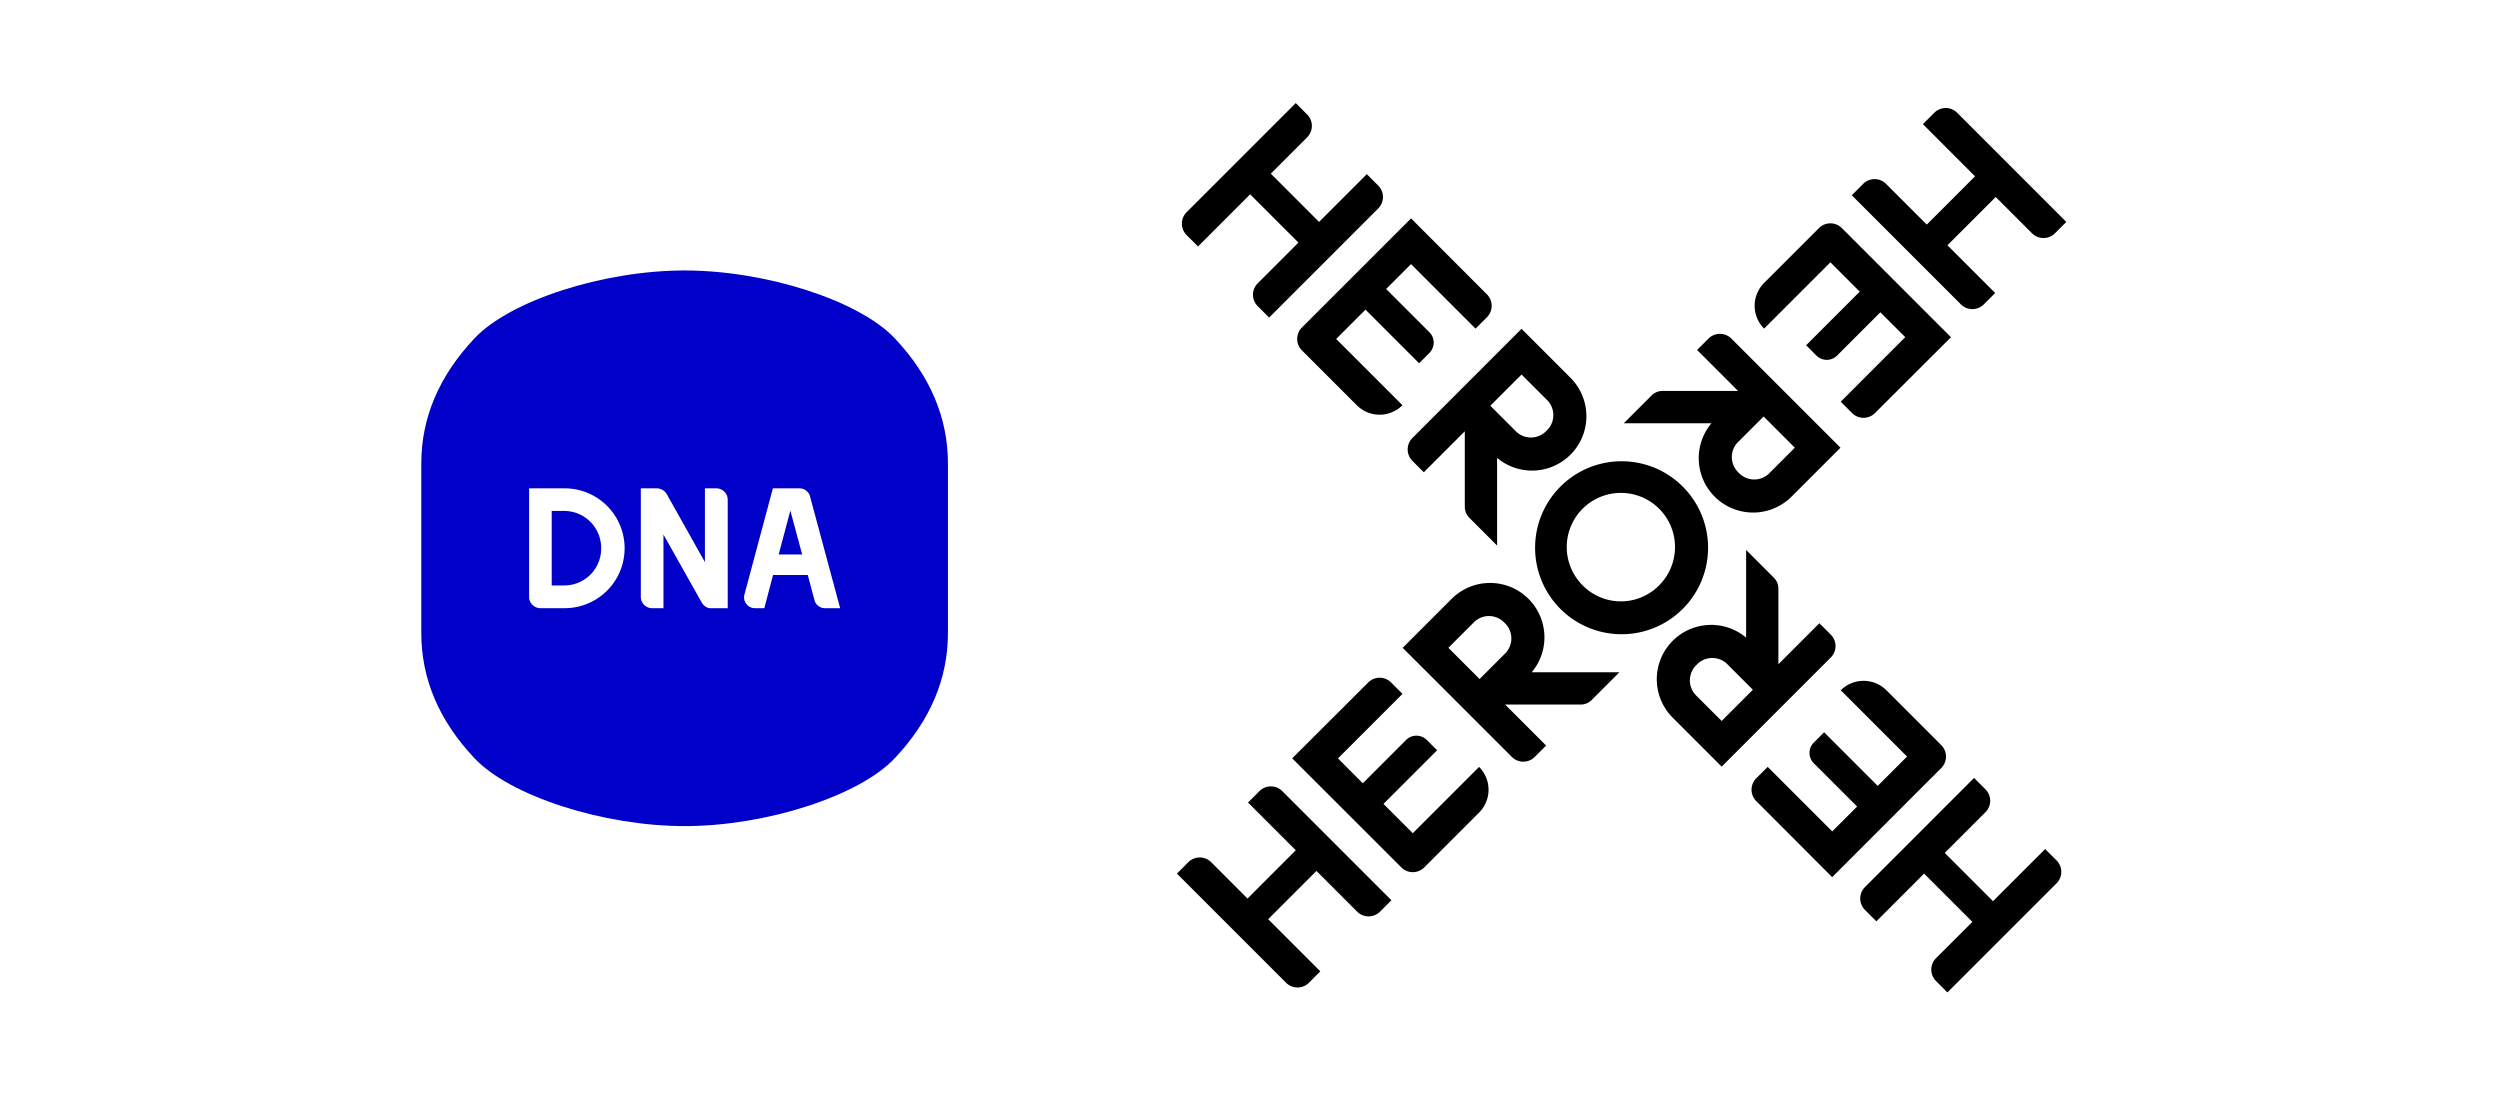
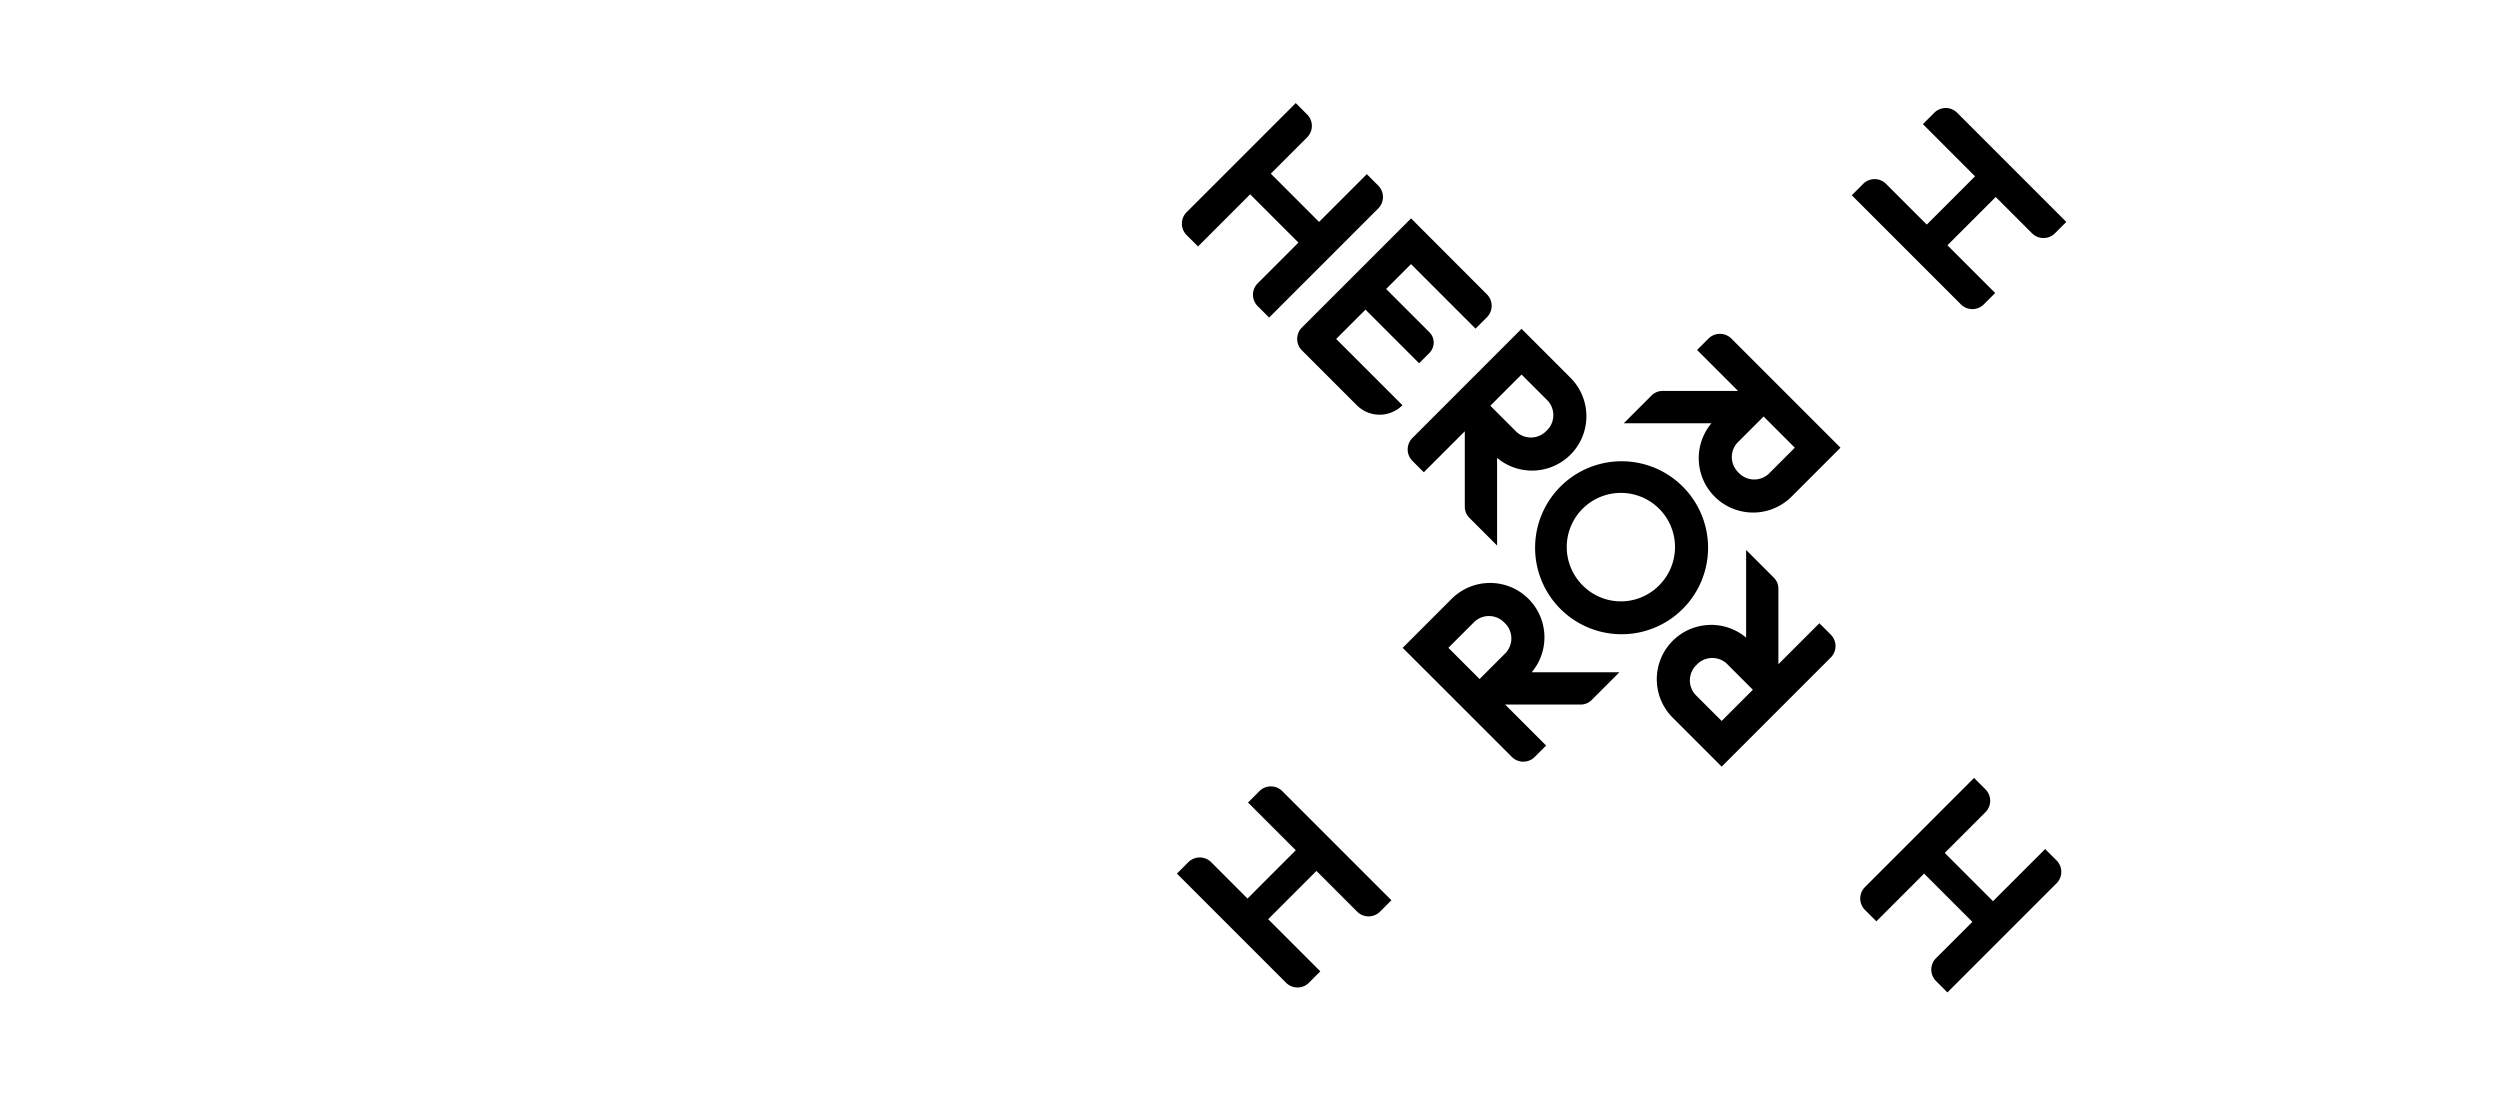
<svg xmlns="http://www.w3.org/2000/svg" width="309" height="137" viewBox="0 0 309 137">
  <defs>
    <clipPath id="clip-path">
      <rect id="長方形_445" data-name="長方形 445" width="65.093" height="68.672" fill="none" />
    </clipPath>
    <clipPath id="clip-path-2">
      <rect id="長方形_446" data-name="長方形 446" width="38.446" height="14.812" fill="#fff" />
    </clipPath>
    <clipPath id="clip-path-3">
      <rect id="長方形_447" data-name="長方形 447" width="110.053" height="110.053" />
    </clipPath>
  </defs>
  <rect id="長方形_469" data-name="長方形 469" width="309" height="137" fill="#fff" />
  <g id="グループ_655" data-name="グループ 655" transform="translate(52.072 12.74)">
    <g id="グループ_627" data-name="グループ 627" transform="translate(0 20.69)">
      <g id="グループ_626" data-name="グループ 626" clip-path="url(#clip-path)">
-         <path id="パス_2038" data-name="パス 2038" d="M32.548,0C22.469,0,10.97,3.725,6.588,8.376S0,18.19,0,23.872V44.8q0,8.524,6.587,15.5c4.392,4.651,15.881,8.376,25.96,8.376S54.125,64.947,58.507,60.3s6.587-9.814,6.587-15.5V23.872q0-8.523-6.587-15.5C54.115,3.725,42.626,0,32.548,0" transform="translate(-0.001)" fill="#0000c8" />
-       </g>
+         </g>
    </g>
    <g id="グループ_629" data-name="グループ 629" transform="translate(13.325 47.62)">
      <g id="グループ_628" data-name="グループ 628" transform="translate(0 0)" clip-path="url(#clip-path-2)">
-         <path id="パス_2039" data-name="パス 2039" d="M0,0H4.4a7.406,7.406,0,0,1,0,14.812H1.333A1.426,1.426,0,0,1,0,13.563ZM2.793,2.793V12H4.4A4.556,4.556,0,0,0,8.908,7.406,4.575,4.575,0,0,0,4.4,2.793Z" transform="translate(0 0)" fill="#fff" />
        <path id="パス_2040" data-name="パス 2040" d="M37.54,0a1.409,1.409,0,0,1,1.4,1.4V14.812H36.652a1.443,1.443,0,0,1-.91-.677L31,5.713v9.1h-1.4a1.4,1.4,0,0,1-1.4-1.4V0h2.052A1.462,1.462,0,0,1,31.4.7L36.122,9.12V0Z" transform="translate(-14.392 0)" fill="#fff" />
        <path id="パス_2041" data-name="パス 2041" d="M66.125,14.812H64.242a1.335,1.335,0,0,1-1.291-.994l-.825-3.09-.021-.021H57.831l-1.079,4.105H55.588a1.829,1.829,0,0,1-.339-.043,1.347,1.347,0,0,1-.952-1.65L57.81,0h3.3A1.334,1.334,0,0,1,62.4.994ZM59.968,2.751,58.529,8.168h2.9Z" transform="translate(-27.679 0)" fill="#fff" />
      </g>
    </g>
    <g id="グループ_631" data-name="グループ 631" transform="translate(93.395 0)">
      <g id="グループ_630" data-name="グループ 630" transform="translate(0 0)" clip-path="url(#clip-path-3)">
        <path id="パス_2042" data-name="パス 2042" d="M64.658,49.54a10.69,10.69,0,1,0,0,15.117,10.69,10.69,0,0,0,0-15.117M52.369,61.829a6.691,6.691,0,1,1,9.373-.088,6.629,6.629,0,0,1-9.373.088" transform="translate(-2.137 -2.137)" />
        <path id="パス_2043" data-name="パス 2043" d="M24.915,10.2,23.5,8.788l-5.9,5.9L11.634,8.725l4.492-4.492a2,2,0,0,0,0-2.822L14.716,0,1.225,13.491a2,2,0,0,0,0,2.822l1.411,1.41,6.446-6.445,5.966,5.966-5.035,5.035a2,2,0,0,0,0,2.822l1.411,1.411L24.915,13.021a2,2,0,0,0,0-2.822" transform="translate(-0.029 0)" />
        <path id="パス_2044" data-name="パス 2044" d="M40.948,45.2a6.72,6.72,0,0,0,9.071-9.9l-6.047-6.047L30.481,42.747a2,2,0,0,0,0,2.822l1.411,1.411,5.066-5.066v9.341a1.9,1.9,0,0,0,.559,1.35l3.431,3.431Zm6.111-3.356a2.636,2.636,0,0,1-3.72.138l-3.225-3.225,2.607-2.607L43.972,34.9,47.2,38.125a2.636,2.636,0,0,1-.138,3.72" transform="translate(-1.376 -1.347)" />
        <path id="パス_2045" data-name="パス 2045" d="M20.4,29.842l3.624-3.624,6.626,6.627,1.276-1.276a1.805,1.805,0,0,0,0-2.553l-5.35-5.351,3.074-3.074,7.977,7.976,1.411-1.411a2,2,0,0,0,0-2.822L29.656,14.94,16.165,28.431a2,2,0,0,0,0,2.822l6.782,6.782a3.99,3.99,0,0,0,5.644,0Z" transform="translate(-0.717 -0.688)" />
        <path id="パス_2046" data-name="パス 2046" d="M103.752,24.914l1.411-1.411-5.9-5.9,5.966-5.966,4.492,4.492a2,2,0,0,0,2.822,0l1.411-1.411L100.46,1.224a1.994,1.994,0,0,0-2.821,0L96.228,2.635l6.445,6.446-5.966,5.966-5.035-5.035a2,2,0,0,0-2.822,0l-1.411,1.411L100.93,24.914a2,2,0,0,0,2.822,0" transform="translate(-4.026 -0.03)" />
        <path id="パス_2047" data-name="パス 2047" d="M68.736,40.948a6.72,6.72,0,0,0,9.9,9.071l6.047-6.047L71.191,30.481a2,2,0,0,0-2.822,0l-1.411,1.411,5.066,5.066H62.683a1.9,1.9,0,0,0-1.35.559L57.9,40.948Zm3.356,6.111a2.636,2.636,0,0,1-.138-3.72l3.225-3.225,2.607,2.607,1.252,1.252L75.813,47.2a2.636,2.636,0,0,1-3.72-.138" transform="translate(-2.666 -1.376)" />
-         <path id="パス_2048" data-name="パス 2048" d="M84.217,20.4l3.624,3.624-6.627,6.626,1.276,1.276a1.805,1.805,0,0,0,2.553,0l5.351-5.35,3.074,3.074-7.976,7.977L86.9,39.036a2,2,0,0,0,2.822,0l9.395-9.379L85.628,16.165a2,2,0,0,0-2.822,0l-6.782,6.782a3.99,3.99,0,0,0,0,5.644Z" transform="translate(-3.446 -0.717)" />
        <path id="パス_2049" data-name="パス 2049" d="M89.117,103.752l1.411,1.411,5.9-5.9,5.966,5.966L97.9,109.718a2,2,0,0,0,0,2.822l1.411,1.411,13.491-13.491a2,2,0,0,0,0-2.822l-1.411-1.41-6.446,6.445-5.966-5.966,5.035-5.035a2,2,0,0,0,0-2.822l-1.411-1.411L89.117,100.93a2,2,0,0,0,0,2.822" transform="translate(-4.076 -4.026)" />
        <path id="パス_2050" data-name="パス 2050" d="M73.216,68.735a6.72,6.72,0,0,0-9.071,9.9l6.047,6.047L83.683,71.19a2,2,0,0,0,0-2.822l-1.411-1.411-5.066,5.066V62.682a1.9,1.9,0,0,0-.559-1.35L73.216,57.9Zm-6.111,3.356a2.636,2.636,0,0,1,3.72-.138l3.225,3.225-2.607,2.607-1.252,1.252-3.225-3.225a2.636,2.636,0,0,1,.138-3.72" transform="translate(-2.863 -2.666)" />
-         <path id="パス_2051" data-name="パス 2051" d="M93.673,84.217l-3.625,3.624-6.626-6.627-1.275,1.276a1.8,1.8,0,0,0,0,2.553L87.5,90.394l-3.074,3.074-7.977-7.976L75.035,86.9a1.994,1.994,0,0,0,0,2.821l9.38,9.4,13.49-13.491a2,2,0,0,0,0-2.822l-6.782-6.782a3.99,3.99,0,0,0-5.644,0Z" transform="translate(-3.428 -3.446)" />
        <path id="パス_2052" data-name="パス 2052" d="M10.2,89.116,8.788,90.527l5.9,5.9L8.725,102.4,4.233,97.9a2,2,0,0,0-2.822,0L0,99.315l13.491,13.491a2,2,0,0,0,2.822,0l1.41-1.411-6.445-6.446,5.966-5.966,5.035,5.035a2,2,0,0,0,2.822,0l1.411-1.411L13.021,89.116a2,2,0,0,0-2.822,0" transform="translate(0 -4.076)" />
        <path id="パス_2053" data-name="パス 2053" d="M45.2,73.216a6.72,6.72,0,0,0-9.9-9.071l-6.047,6.047L42.748,83.683a2,2,0,0,0,2.822,0l1.411-1.411-5.066-5.066h9.341a1.9,1.9,0,0,0,1.35-.559l3.431-3.431Zm-3.356-6.111a2.636,2.636,0,0,1,.138,3.72l-3.225,3.225-2.607-2.607L34.9,70.192l3.225-3.225a2.636,2.636,0,0,1,3.72.138" transform="translate(-1.347 -2.863)" />
-         <path id="パス_2054" data-name="パス 2054" d="M29.842,93.672l-3.624-3.624,6.627-6.626-1.276-1.276a1.805,1.805,0,0,0-2.553,0L23.665,87.5l-3.074-3.074,7.976-7.977-1.411-1.411a2,2,0,0,0-2.821,0l-9.4,9.379L28.431,97.905a2,2,0,0,0,2.822,0l6.782-6.782a3.99,3.99,0,0,0,0-5.644Z" transform="translate(-0.688 -3.428)" />
      </g>
    </g>
  </g>
</svg>